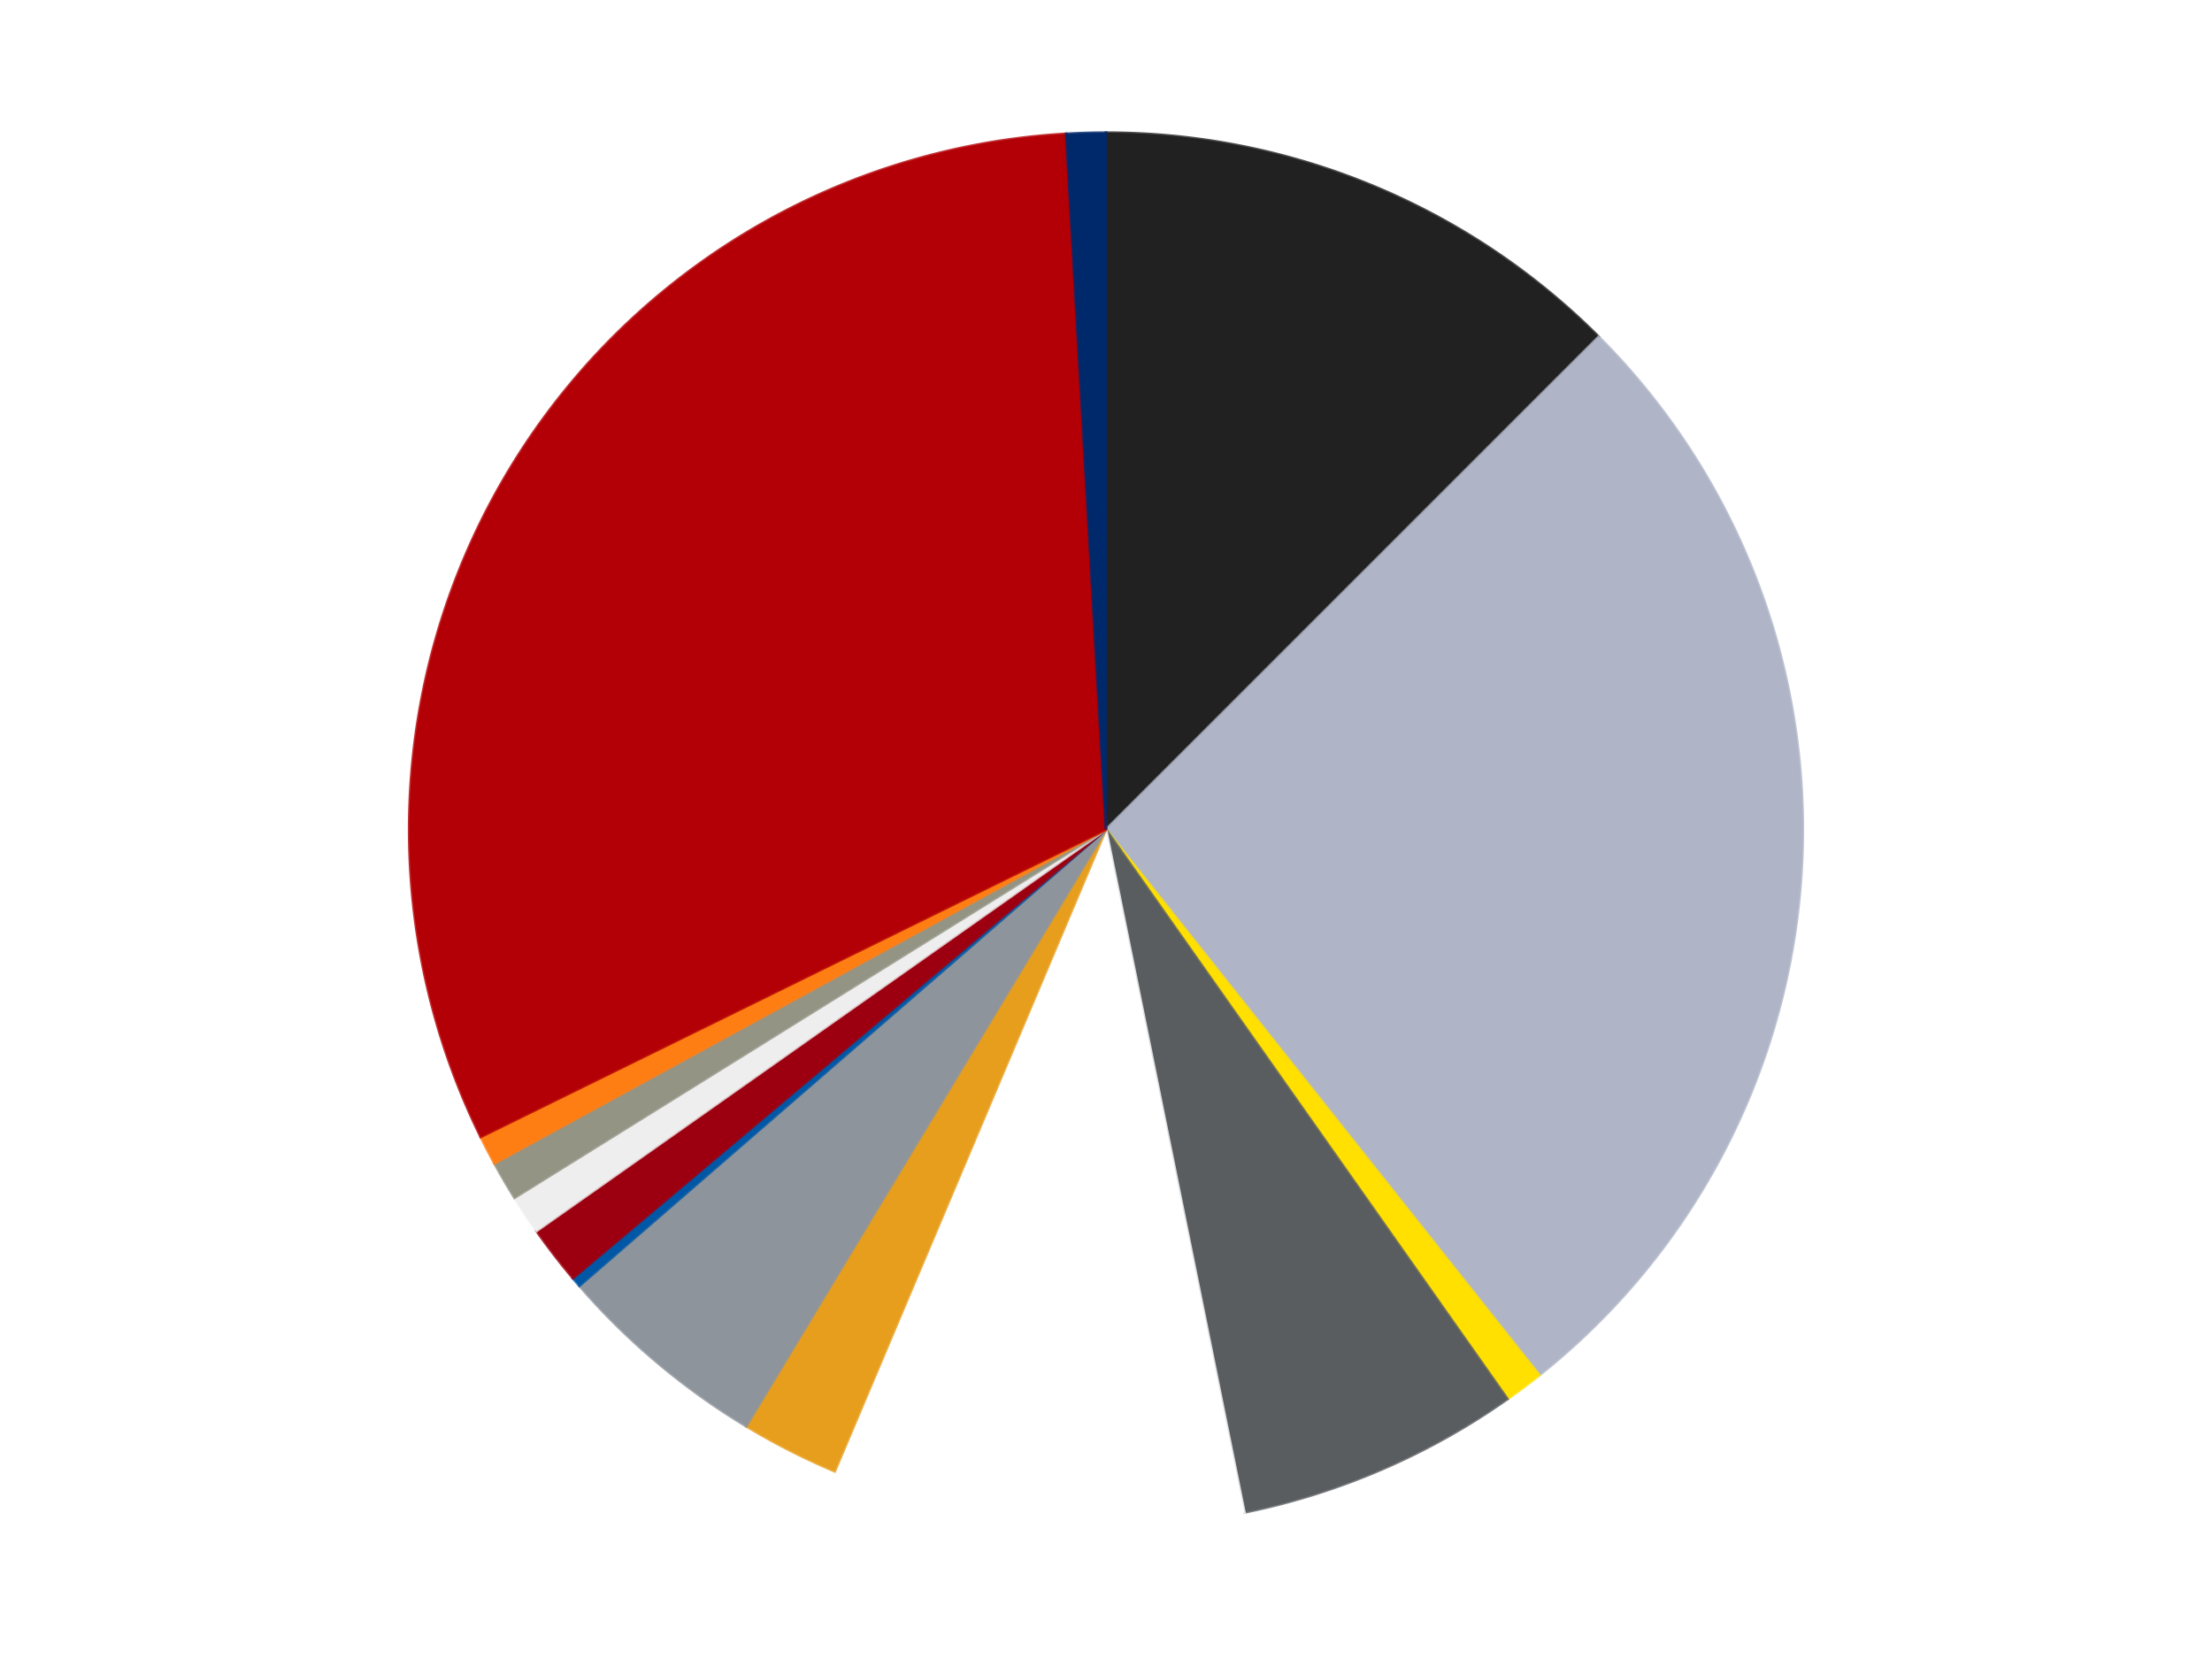
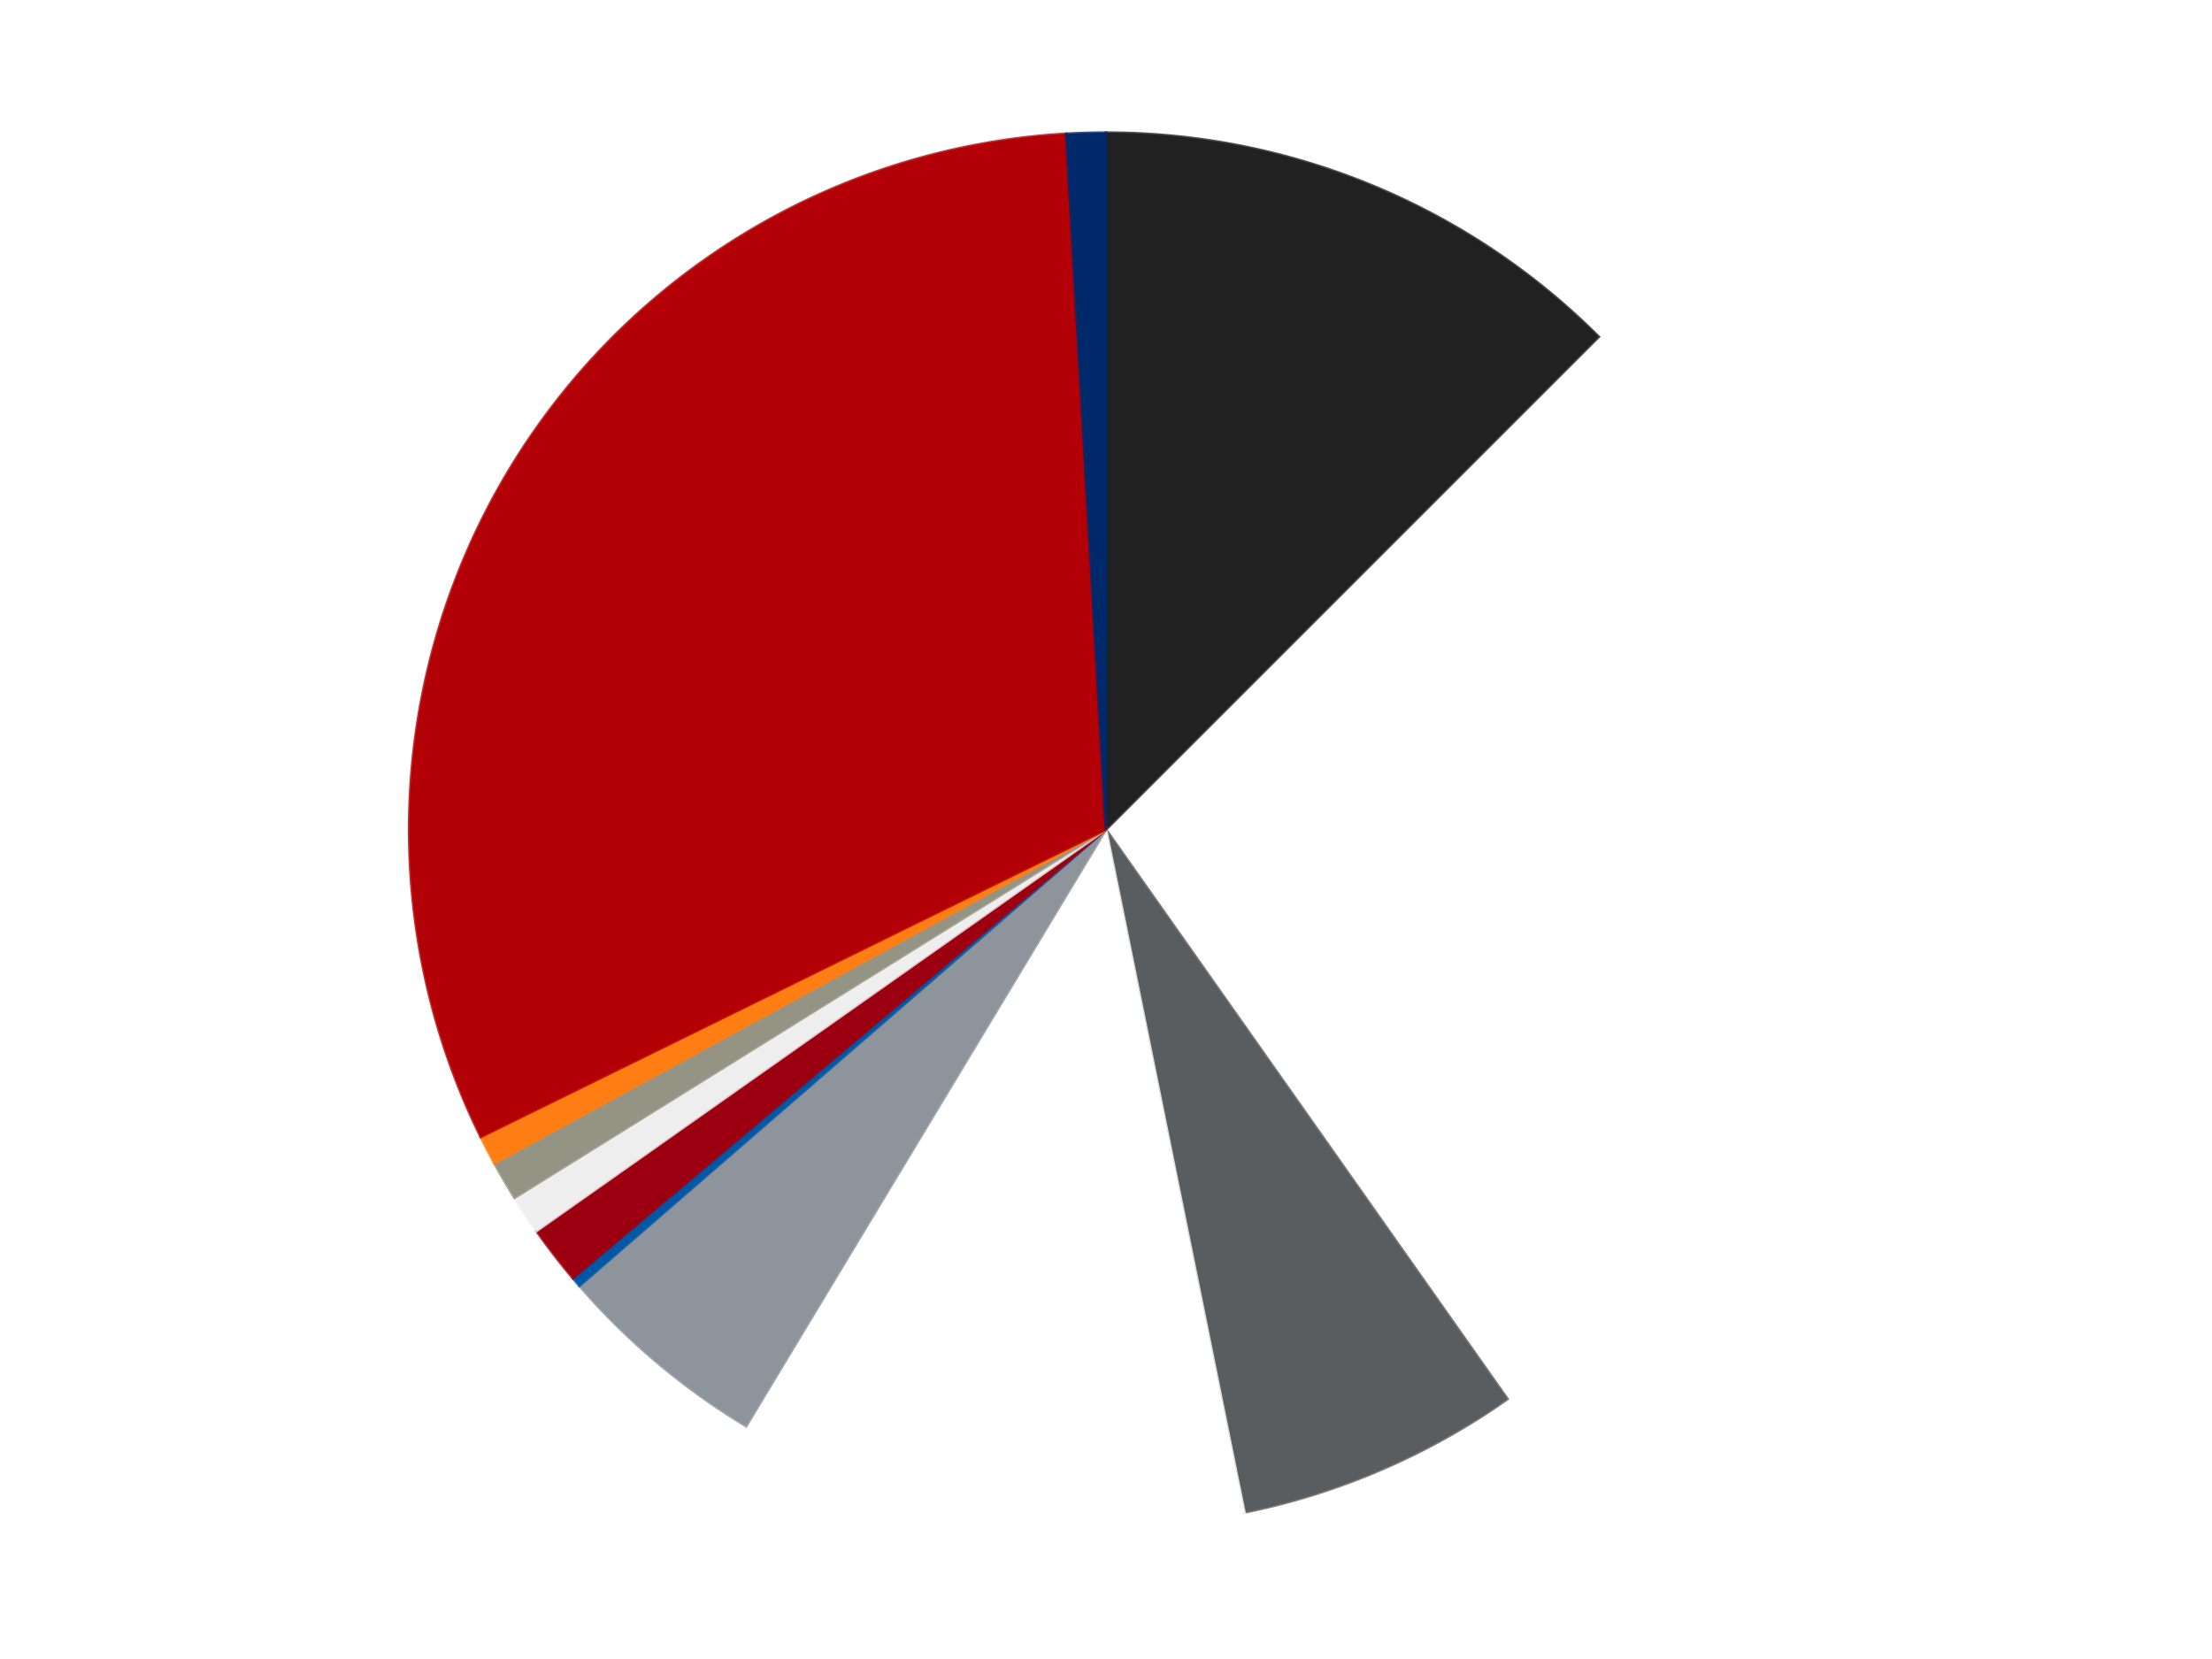
<svg xmlns="http://www.w3.org/2000/svg" xmlns:xlink="http://www.w3.org/1999/xlink" id="chart-549a346e-6bf3-4c62-af9c-94cb786188c4" class="pygal-chart" viewBox="0 0 800 600">
  <defs>
    <style type="text/css">#chart-549a346e-6bf3-4c62-af9c-94cb786188c4{-webkit-user-select:none;-webkit-font-smoothing:antialiased;font-family:Consolas,"Liberation Mono",Menlo,Courier,monospace}#chart-549a346e-6bf3-4c62-af9c-94cb786188c4 .title{font-family:Consolas,"Liberation Mono",Menlo,Courier,monospace;font-size:16px}#chart-549a346e-6bf3-4c62-af9c-94cb786188c4 .legends .legend text{font-family:Consolas,"Liberation Mono",Menlo,Courier,monospace;font-size:14px}#chart-549a346e-6bf3-4c62-af9c-94cb786188c4 .axis text{font-family:Consolas,"Liberation Mono",Menlo,Courier,monospace;font-size:10px}#chart-549a346e-6bf3-4c62-af9c-94cb786188c4 .axis text.major{font-family:Consolas,"Liberation Mono",Menlo,Courier,monospace;font-size:10px}#chart-549a346e-6bf3-4c62-af9c-94cb786188c4 .text-overlay text.value{font-family:Consolas,"Liberation Mono",Menlo,Courier,monospace;font-size:16px}#chart-549a346e-6bf3-4c62-af9c-94cb786188c4 .text-overlay text.label{font-family:Consolas,"Liberation Mono",Menlo,Courier,monospace;font-size:10px}#chart-549a346e-6bf3-4c62-af9c-94cb786188c4 .tooltip{font-family:Consolas,"Liberation Mono",Menlo,Courier,monospace;font-size:14px}#chart-549a346e-6bf3-4c62-af9c-94cb786188c4 text.no_data{font-family:Consolas,"Liberation Mono",Menlo,Courier,monospace;font-size:64px}
#chart-549a346e-6bf3-4c62-af9c-94cb786188c4{background-color:transparent}#chart-549a346e-6bf3-4c62-af9c-94cb786188c4 path,#chart-549a346e-6bf3-4c62-af9c-94cb786188c4 line,#chart-549a346e-6bf3-4c62-af9c-94cb786188c4 rect,#chart-549a346e-6bf3-4c62-af9c-94cb786188c4 circle{-webkit-transition:150ms;-moz-transition:150ms;transition:150ms}#chart-549a346e-6bf3-4c62-af9c-94cb786188c4 .graph &gt; .background{fill:transparent}#chart-549a346e-6bf3-4c62-af9c-94cb786188c4 .plot &gt; .background{fill:transparent}#chart-549a346e-6bf3-4c62-af9c-94cb786188c4 .graph{fill:rgba(0,0,0,.87)}#chart-549a346e-6bf3-4c62-af9c-94cb786188c4 text.no_data{fill:rgba(0,0,0,1)}#chart-549a346e-6bf3-4c62-af9c-94cb786188c4 .title{fill:rgba(0,0,0,1)}#chart-549a346e-6bf3-4c62-af9c-94cb786188c4 .legends .legend text{fill:rgba(0,0,0,.87)}#chart-549a346e-6bf3-4c62-af9c-94cb786188c4 .legends .legend:hover text{fill:rgba(0,0,0,1)}#chart-549a346e-6bf3-4c62-af9c-94cb786188c4 .axis .line{stroke:rgba(0,0,0,1)}#chart-549a346e-6bf3-4c62-af9c-94cb786188c4 .axis .guide.line{stroke:rgba(0,0,0,.54)}#chart-549a346e-6bf3-4c62-af9c-94cb786188c4 .axis .major.line{stroke:rgba(0,0,0,.87)}#chart-549a346e-6bf3-4c62-af9c-94cb786188c4 .axis text.major{fill:rgba(0,0,0,1)}#chart-549a346e-6bf3-4c62-af9c-94cb786188c4 .axis.y .guides:hover .guide.line,#chart-549a346e-6bf3-4c62-af9c-94cb786188c4 .line-graph .axis.x .guides:hover .guide.line,#chart-549a346e-6bf3-4c62-af9c-94cb786188c4 .stackedline-graph .axis.x .guides:hover .guide.line,#chart-549a346e-6bf3-4c62-af9c-94cb786188c4 .xy-graph .axis.x .guides:hover .guide.line{stroke:rgba(0,0,0,1)}#chart-549a346e-6bf3-4c62-af9c-94cb786188c4 .axis .guides:hover text{fill:rgba(0,0,0,1)}#chart-549a346e-6bf3-4c62-af9c-94cb786188c4 .reactive{fill-opacity:1.0;stroke-opacity:.8;stroke-width:1}#chart-549a346e-6bf3-4c62-af9c-94cb786188c4 .ci{stroke:rgba(0,0,0,.87)}#chart-549a346e-6bf3-4c62-af9c-94cb786188c4 .reactive.active,#chart-549a346e-6bf3-4c62-af9c-94cb786188c4 .active .reactive{fill-opacity:0.6;stroke-opacity:.9;stroke-width:4}#chart-549a346e-6bf3-4c62-af9c-94cb786188c4 .ci .reactive.active{stroke-width:1.5}#chart-549a346e-6bf3-4c62-af9c-94cb786188c4 .series text{fill:rgba(0,0,0,1)}#chart-549a346e-6bf3-4c62-af9c-94cb786188c4 .tooltip rect{fill:transparent;stroke:rgba(0,0,0,1);-webkit-transition:opacity 150ms;-moz-transition:opacity 150ms;transition:opacity 150ms}#chart-549a346e-6bf3-4c62-af9c-94cb786188c4 .tooltip .label{fill:rgba(0,0,0,.87)}#chart-549a346e-6bf3-4c62-af9c-94cb786188c4 .tooltip .label{fill:rgba(0,0,0,.87)}#chart-549a346e-6bf3-4c62-af9c-94cb786188c4 .tooltip .legend{font-size:.8em;fill:rgba(0,0,0,.54)}#chart-549a346e-6bf3-4c62-af9c-94cb786188c4 .tooltip .x_label{font-size:.6em;fill:rgba(0,0,0,1)}#chart-549a346e-6bf3-4c62-af9c-94cb786188c4 .tooltip .xlink{font-size:.5em;text-decoration:underline}#chart-549a346e-6bf3-4c62-af9c-94cb786188c4 .tooltip .value{font-size:1.5em}#chart-549a346e-6bf3-4c62-af9c-94cb786188c4 .bound{font-size:.5em}#chart-549a346e-6bf3-4c62-af9c-94cb786188c4 .max-value{font-size:.75em;fill:rgba(0,0,0,.54)}#chart-549a346e-6bf3-4c62-af9c-94cb786188c4 .map-element{fill:transparent;stroke:rgba(0,0,0,.54) !important}#chart-549a346e-6bf3-4c62-af9c-94cb786188c4 .map-element .reactive{fill-opacity:inherit;stroke-opacity:inherit}#chart-549a346e-6bf3-4c62-af9c-94cb786188c4 .color-0,#chart-549a346e-6bf3-4c62-af9c-94cb786188c4 .color-0 a:visited{stroke:#F44336;fill:#F44336}#chart-549a346e-6bf3-4c62-af9c-94cb786188c4 .color-1,#chart-549a346e-6bf3-4c62-af9c-94cb786188c4 .color-1 a:visited{stroke:#3F51B5;fill:#3F51B5}#chart-549a346e-6bf3-4c62-af9c-94cb786188c4 .color-2,#chart-549a346e-6bf3-4c62-af9c-94cb786188c4 .color-2 a:visited{stroke:#009688;fill:#009688}#chart-549a346e-6bf3-4c62-af9c-94cb786188c4 .color-3,#chart-549a346e-6bf3-4c62-af9c-94cb786188c4 .color-3 a:visited{stroke:#FFC107;fill:#FFC107}#chart-549a346e-6bf3-4c62-af9c-94cb786188c4 .color-4,#chart-549a346e-6bf3-4c62-af9c-94cb786188c4 .color-4 a:visited{stroke:#FF5722;fill:#FF5722}#chart-549a346e-6bf3-4c62-af9c-94cb786188c4 .color-5,#chart-549a346e-6bf3-4c62-af9c-94cb786188c4 .color-5 a:visited{stroke:#9C27B0;fill:#9C27B0}#chart-549a346e-6bf3-4c62-af9c-94cb786188c4 .color-6,#chart-549a346e-6bf3-4c62-af9c-94cb786188c4 .color-6 a:visited{stroke:#03A9F4;fill:#03A9F4}#chart-549a346e-6bf3-4c62-af9c-94cb786188c4 .color-7,#chart-549a346e-6bf3-4c62-af9c-94cb786188c4 .color-7 a:visited{stroke:#8BC34A;fill:#8BC34A}#chart-549a346e-6bf3-4c62-af9c-94cb786188c4 .color-8,#chart-549a346e-6bf3-4c62-af9c-94cb786188c4 .color-8 a:visited{stroke:#FF9800;fill:#FF9800}#chart-549a346e-6bf3-4c62-af9c-94cb786188c4 .color-9,#chart-549a346e-6bf3-4c62-af9c-94cb786188c4 .color-9 a:visited{stroke:#E91E63;fill:#E91E63}#chart-549a346e-6bf3-4c62-af9c-94cb786188c4 .color-10,#chart-549a346e-6bf3-4c62-af9c-94cb786188c4 .color-10 a:visited{stroke:#2196F3;fill:#2196F3}#chart-549a346e-6bf3-4c62-af9c-94cb786188c4 .color-11,#chart-549a346e-6bf3-4c62-af9c-94cb786188c4 .color-11 a:visited{stroke:#4CAF50;fill:#4CAF50}#chart-549a346e-6bf3-4c62-af9c-94cb786188c4 .color-12,#chart-549a346e-6bf3-4c62-af9c-94cb786188c4 .color-12 a:visited{stroke:#FFEB3B;fill:#FFEB3B}#chart-549a346e-6bf3-4c62-af9c-94cb786188c4 .color-13,#chart-549a346e-6bf3-4c62-af9c-94cb786188c4 .color-13 a:visited{stroke:#673AB7;fill:#673AB7}#chart-549a346e-6bf3-4c62-af9c-94cb786188c4 .text-overlay .color-0 text{fill:black}#chart-549a346e-6bf3-4c62-af9c-94cb786188c4 .text-overlay .color-1 text{fill:black}#chart-549a346e-6bf3-4c62-af9c-94cb786188c4 .text-overlay .color-2 text{fill:black}#chart-549a346e-6bf3-4c62-af9c-94cb786188c4 .text-overlay .color-3 text{fill:black}#chart-549a346e-6bf3-4c62-af9c-94cb786188c4 .text-overlay .color-4 text{fill:black}#chart-549a346e-6bf3-4c62-af9c-94cb786188c4 .text-overlay .color-5 text{fill:black}#chart-549a346e-6bf3-4c62-af9c-94cb786188c4 .text-overlay .color-6 text{fill:black}#chart-549a346e-6bf3-4c62-af9c-94cb786188c4 .text-overlay .color-7 text{fill:black}#chart-549a346e-6bf3-4c62-af9c-94cb786188c4 .text-overlay .color-8 text{fill:black}#chart-549a346e-6bf3-4c62-af9c-94cb786188c4 .text-overlay .color-9 text{fill:black}#chart-549a346e-6bf3-4c62-af9c-94cb786188c4 .text-overlay .color-10 text{fill:black}#chart-549a346e-6bf3-4c62-af9c-94cb786188c4 .text-overlay .color-11 text{fill:black}#chart-549a346e-6bf3-4c62-af9c-94cb786188c4 .text-overlay .color-12 text{fill:black}#chart-549a346e-6bf3-4c62-af9c-94cb786188c4 .text-overlay .color-13 text{fill:black}
#chart-549a346e-6bf3-4c62-af9c-94cb786188c4 text.no_data{text-anchor:middle}#chart-549a346e-6bf3-4c62-af9c-94cb786188c4 .guide.line{fill:none}#chart-549a346e-6bf3-4c62-af9c-94cb786188c4 .centered{text-anchor:middle}#chart-549a346e-6bf3-4c62-af9c-94cb786188c4 .title{text-anchor:middle}#chart-549a346e-6bf3-4c62-af9c-94cb786188c4 .legends .legend text{fill-opacity:1}#chart-549a346e-6bf3-4c62-af9c-94cb786188c4 .axis.x text{text-anchor:middle}#chart-549a346e-6bf3-4c62-af9c-94cb786188c4 .axis.x:not(.web) text[transform]{text-anchor:start}#chart-549a346e-6bf3-4c62-af9c-94cb786188c4 .axis.x:not(.web) text[transform].backwards{text-anchor:end}#chart-549a346e-6bf3-4c62-af9c-94cb786188c4 .axis.y text{text-anchor:end}#chart-549a346e-6bf3-4c62-af9c-94cb786188c4 .axis.y text[transform].backwards{text-anchor:start}#chart-549a346e-6bf3-4c62-af9c-94cb786188c4 .axis.y2 text{text-anchor:start}#chart-549a346e-6bf3-4c62-af9c-94cb786188c4 .axis.y2 text[transform].backwards{text-anchor:end}#chart-549a346e-6bf3-4c62-af9c-94cb786188c4 .axis .guide.line{stroke-dasharray:4,4;stroke:black}#chart-549a346e-6bf3-4c62-af9c-94cb786188c4 .axis .major.guide.line{stroke-dasharray:6,6;stroke:black}#chart-549a346e-6bf3-4c62-af9c-94cb786188c4 .horizontal .axis.y .guide.line,#chart-549a346e-6bf3-4c62-af9c-94cb786188c4 .horizontal .axis.y2 .guide.line,#chart-549a346e-6bf3-4c62-af9c-94cb786188c4 .vertical .axis.x .guide.line{opacity:0}#chart-549a346e-6bf3-4c62-af9c-94cb786188c4 .horizontal .axis.always_show .guide.line,#chart-549a346e-6bf3-4c62-af9c-94cb786188c4 .vertical .axis.always_show .guide.line{opacity:1 !important}#chart-549a346e-6bf3-4c62-af9c-94cb786188c4 .axis.y .guides:hover .guide.line,#chart-549a346e-6bf3-4c62-af9c-94cb786188c4 .axis.y2 .guides:hover .guide.line,#chart-549a346e-6bf3-4c62-af9c-94cb786188c4 .axis.x .guides:hover .guide.line{opacity:1}#chart-549a346e-6bf3-4c62-af9c-94cb786188c4 .axis .guides:hover text{opacity:1}#chart-549a346e-6bf3-4c62-af9c-94cb786188c4 .nofill{fill:none}#chart-549a346e-6bf3-4c62-af9c-94cb786188c4 .subtle-fill{fill-opacity:.2}#chart-549a346e-6bf3-4c62-af9c-94cb786188c4 .dot{stroke-width:1px;fill-opacity:1;stroke-opacity:1}#chart-549a346e-6bf3-4c62-af9c-94cb786188c4 .dot.active{stroke-width:5px}#chart-549a346e-6bf3-4c62-af9c-94cb786188c4 .dot.negative{fill:transparent}#chart-549a346e-6bf3-4c62-af9c-94cb786188c4 text,#chart-549a346e-6bf3-4c62-af9c-94cb786188c4 tspan{stroke:none !important}#chart-549a346e-6bf3-4c62-af9c-94cb786188c4 .series text.active{opacity:1}#chart-549a346e-6bf3-4c62-af9c-94cb786188c4 .tooltip rect{fill-opacity:.95;stroke-width:.5}#chart-549a346e-6bf3-4c62-af9c-94cb786188c4 .tooltip text{fill-opacity:1}#chart-549a346e-6bf3-4c62-af9c-94cb786188c4 .showable{visibility:hidden}#chart-549a346e-6bf3-4c62-af9c-94cb786188c4 .showable.shown{visibility:visible}#chart-549a346e-6bf3-4c62-af9c-94cb786188c4 .gauge-background{fill:rgba(229,229,229,1);stroke:none}#chart-549a346e-6bf3-4c62-af9c-94cb786188c4 .bg-lines{stroke:transparent;stroke-width:2px}</style>
    <script type="text/javascript">window.pygal = window.pygal || {};window.pygal.config = window.pygal.config || {};window.pygal.config['549a346e-6bf3-4c62-af9c-94cb786188c4'] = {"allow_interruptions": false, "box_mode": "extremes", "classes": ["pygal-chart"], "css": ["file://style.css", "file://graph.css"], "defs": [], "disable_xml_declaration": false, "dots_size": 2.5, "dynamic_print_values": false, "explicit_size": false, "fill": false, "force_uri_protocol": "https", "formatter": null, "half_pie": false, "height": 600, "include_x_axis": false, "inner_radius": 0, "interpolate": null, "interpolation_parameters": {}, "interpolation_precision": 250, "inverse_y_axis": false, "js": ["//kozea.github.io/pygal.js/2.0.x/pygal-tooltips.min.js"], "legend_at_bottom": false, "legend_at_bottom_columns": null, "legend_box_size": 12, "logarithmic": false, "margin": 20, "margin_bottom": null, "margin_left": null, "margin_right": null, "margin_top": null, "max_scale": 16, "min_scale": 4, "missing_value_fill_truncation": "x", "no_data_text": "No data", "no_prefix": false, "order_min": null, "pretty_print": false, "print_labels": false, "print_values": false, "print_values_position": "center", "print_zeroes": true, "range": null, "rounded_bars": null, "secondary_range": null, "show_dots": true, "show_legend": false, "show_minor_x_labels": true, "show_minor_y_labels": true, "show_only_major_dots": false, "show_x_guides": false, "show_x_labels": true, "show_y_guides": true, "show_y_labels": true, "spacing": 10, "stack_from_top": false, "strict": false, "stroke": true, "stroke_style": null, "style": {"background": "transparent", "ci_colors": [], "colors": ["#F44336", "#3F51B5", "#009688", "#FFC107", "#FF5722", "#9C27B0", "#03A9F4", "#8BC34A", "#FF9800", "#E91E63", "#2196F3", "#4CAF50", "#FFEB3B", "#673AB7", "#00BCD4", "#CDDC39", "#9E9E9E", "#607D8B"], "dot_opacity": "1", "font_family": "Consolas, \"Liberation Mono\", Menlo, Courier, monospace", "foreground": "rgba(0, 0, 0, .87)", "foreground_strong": "rgba(0, 0, 0, 1)", "foreground_subtle": "rgba(0, 0, 0, .54)", "guide_stroke_color": "black", "guide_stroke_dasharray": "4,4", "label_font_family": "Consolas, \"Liberation Mono\", Menlo, Courier, monospace", "label_font_size": 10, "legend_font_family": "Consolas, \"Liberation Mono\", Menlo, Courier, monospace", "legend_font_size": 14, "major_guide_stroke_color": "black", "major_guide_stroke_dasharray": "6,6", "major_label_font_family": "Consolas, \"Liberation Mono\", Menlo, Courier, monospace", "major_label_font_size": 10, "no_data_font_family": "Consolas, \"Liberation Mono\", Menlo, Courier, monospace", "no_data_font_size": 64, "opacity": "1.0", "opacity_hover": "0.6", "plot_background": "transparent", "stroke_opacity": ".8", "stroke_opacity_hover": ".9", "stroke_width": "1", "stroke_width_hover": "4", "title_font_family": "Consolas, \"Liberation Mono\", Menlo, Courier, monospace", "title_font_size": 16, "tooltip_font_family": "Consolas, \"Liberation Mono\", Menlo, Courier, monospace", "tooltip_font_size": 14, "transition": "150ms", "value_background": "rgba(229, 229, 229, 1)", "value_colors": [], "value_font_family": "Consolas, \"Liberation Mono\", Menlo, Courier, monospace", "value_font_size": 16, "value_label_font_family": "Consolas, \"Liberation Mono\", Menlo, Courier, monospace", "value_label_font_size": 10}, "title": null, "tooltip_border_radius": 0, "tooltip_fancy_mode": true, "truncate_label": null, "truncate_legend": null, "width": 800, "x_label_rotation": 0, "x_labels": null, "x_labels_major": null, "x_labels_major_count": null, "x_labels_major_every": null, "x_title": null, "xrange": null, "y_label_rotation": 0, "y_labels": null, "y_labels_major": null, "y_labels_major_count": null, "y_labels_major_every": null, "y_title": null, "zero": 0, "legends": ["Black", "Light Bluish Gray", "Yellow", "Dark Bluish Gray", "White", "Pearl Gold", "Flat Silver", "Blue", "Trans-Red", "Trans-Clear", "Trans-Black", "Orange", "Red", "Trans-Dark Blue"]}</script>
    <script type="text/javascript" xlink:href="https://kozea.github.io/pygal.js/2.0.x/pygal-tooltips.min.js" />
  </defs>
  <title>Pygal</title>
  <g class="graph pie-graph vertical">
    <rect x="0" y="0" width="800" height="600" class="background" />
    <g transform="translate(20, 20)" class="plot">
      <rect x="0" y="0" width="760" height="560" class="background" />
      <g class="series serie-0 color-0">
        <g class="slices">
          <g class="slice" style="fill: #212121; stroke: #212121">
            <path d="M380 28 A252 252 0 0 1 558.191 101.809 L380 280 A0 0 0 0 0 380 280 z" class="slice reactive tooltip-trigger" />
            <desc class="value">55</desc>
            <desc class="x centered">428.21811247800133</desc>
            <desc class="y centered">163.59117890357788</desc>
          </g>
        </g>
      </g>
      <g class="series serie-1 color-1">
        <g class="slices">
          <g class="slice" style="fill: #AFB5C7; stroke: #AFB5C7">
-             <path d="M558.191 101.809 A252 252 0 0 1 536.717 477.342 L380 280 A0 0 0 0 0 380 280 z" class="slice reactive tooltip-trigger" />
            <desc class="value">118</desc>
            <desc class="x centered">505.7945070946931</desc>
            <desc class="y centered">287.1931901687087</desc>
          </g>
        </g>
      </g>
      <g class="series serie-2 color-2">
        <g class="slices">
          <g class="slice" style="fill: #FFE001; stroke: #FFE001">
-             <path d="M536.717 477.342 A252 252 0 0 1 525.196 485.967 L380 280 A0 0 0 0 0 380 280 z" class="slice reactive tooltip-trigger" />
            <desc class="value">4</desc>
            <desc class="x centered">455.5089859804297</desc>
            <desc class="y centered">380.8681963564694</desc>
          </g>
        </g>
      </g>
      <g class="series serie-3 color-3">
        <g class="slices">
          <g class="slice" style="fill: #595D60; stroke: #595D60">
            <path d="M525.196 485.967 A252 252 0 0 1 430.045 526.981 L380 280 A0 0 0 0 0 380 280 z" class="slice reactive tooltip-trigger" />
            <desc class="value">29</desc>
            <desc class="x centered">429.8754538871749</desc>
            <desc class="y centered">395.7084227683892</desc>
          </g>
        </g>
      </g>
      <g class="series serie-4 color-4">
        <g class="slices">
          <g class="slice" style="fill: #FFFFFF; stroke: #FFFFFF">
            <path d="M430.045 526.981 A252 252 0 0 1 281.904 512.123 L380 280 A0 0 0 0 0 380 280 z" class="slice reactive tooltip-trigger" />
            <desc class="value">42</desc>
            <desc class="x centered">367.42603363895944</desc>
            <desc class="y centered">405.3710308243153</desc>
          </g>
        </g>
      </g>
      <g class="series serie-5 color-5">
        <g class="slices">
          <g class="slice" style="fill: #E79E1D; stroke: #E79E1D">
-             <path d="M281.904 512.123 A252 252 0 0 1 249.868 495.8 L380 280 A0 0 0 0 0 380 280 z" class="slice reactive tooltip-trigger" />
            <desc class="value">10</desc>
            <desc class="x centered">322.79719703281717</desc>
            <desc class="y centered">392.26682204773437</desc>
          </g>
        </g>
      </g>
      <g class="series serie-6 color-6">
        <g class="slices">
          <g class="slice" style="fill: #8D949C; stroke: #8D949C">
            <path d="M249.868 495.8 A252 252 0 0 1 189.551 445.025 L380 280 A0 0 0 0 0 380 280 z" class="slice reactive tooltip-trigger" />
            <desc class="value">22</desc>
            <desc class="x centered">298.85571594448425</desc>
            <desc class="y centered">376.3929725919778</desc>
          </g>
        </g>
      </g>
      <g class="series serie-7 color-7">
        <g class="slices">
          <g class="slice" style="fill: #0057A6; stroke: #0057A6">
            <path d="M189.551 445.025 A252 252 0 0 1 187.214 442.289 L380 280 A0 0 0 0 0 380 280 z" class="slice reactive tooltip-trigger" />
            <desc class="value">1</desc>
            <desc class="x centered">284.18884833439614</desc>
            <desc class="y centered">361.8304540896032</desc>
          </g>
        </g>
      </g>
      <g class="series serie-8 color-8">
        <g class="slices">
          <g class="slice" style="fill: #9C0010; stroke: #9C0010">
            <path d="M187.214 442.289 A252 252 0 0 1 174.033 425.196 L380 280 A0 0 0 0 0 380 280 z" class="slice reactive tooltip-trigger" />
            <desc class="value">6</desc>
            <desc class="x centered">280.22031701379336</desc>
            <desc class="y centered">356.9416328340652</desc>
          </g>
        </g>
      </g>
      <g class="series serie-9 color-9">
        <g class="slices">
          <g class="slice" style="fill: #EEEEEE; stroke: #EEEEEE">
            <path d="M174.033 425.196 A252 252 0 0 1 166.08 413.2 L380 280 A0 0 0 0 0 380 280 z" class="slice reactive tooltip-trigger" />
            <desc class="value">4</desc>
            <desc class="x centered">274.98559096987003</desc>
            <desc class="y centered">349.6273932877898</desc>
          </g>
        </g>
      </g>
      <g class="series serie-10 color-10">
        <g class="slices">
          <g class="slice" style="fill: #939484; stroke: #939484">
            <path d="M166.08 413.2 A252 252 0 0 1 158.825 400.771 L380 280 A0 0 0 0 0 380 280 z" class="slice reactive tooltip-trigger" />
            <desc class="value">4</desc>
            <desc class="x centered">271.18191347098224</desc>
            <desc class="y centered">343.51869051045685</desc>
          </g>
        </g>
      </g>
      <g class="series serie-11 color-11">
        <g class="slices">
          <g class="slice" style="fill: #FF7E14; stroke: #FF7E14">
            <path d="M158.825 400.771 A252 252 0 0 1 153.856 391.188 L380 280 A0 0 0 0 0 380 280 z" class="slice reactive tooltip-trigger" />
            <desc class="value">3</desc>
            <desc class="x centered">268.14446317345494</desc>
            <desc class="y centered">338.00292131647706</desc>
          </g>
        </g>
      </g>
      <g class="series serie-12 color-12">
        <g class="slices">
          <g class="slice" style="fill: #B30006; stroke: #B30006">
            <path d="M153.856 391.188 A252 252 0 0 1 365.614 28.411 L380 280 A0 0 0 0 0 380 280 z" class="slice reactive tooltip-trigger" />
            <desc class="value">138</desc>
            <desc class="x centered">271.1819134709822</desc>
            <desc class="y centered">216.48130948954315</desc>
          </g>
        </g>
      </g>
      <g class="series serie-13 color-13">
        <g class="slices">
          <g class="slice" style="fill: #00296B; stroke: #00296B">
            <path d="M365.614 28.411 A252 252 0 0 1 380 28 L380 280 A0 0 0 0 0 380 280 z" class="slice reactive tooltip-trigger" />
            <desc class="value">4</desc>
            <desc class="x centered">376.4019375999942</desc>
            <desc class="y centered">154.05138370364816</desc>
          </g>
        </g>
      </g>
    </g>
    <g class="titles" />
    <g transform="translate(20, 20)" class="plot overlay">
      <g class="series serie-0 color-0" />
      <g class="series serie-1 color-1" />
      <g class="series serie-2 color-2" />
      <g class="series serie-3 color-3" />
      <g class="series serie-4 color-4" />
      <g class="series serie-5 color-5" />
      <g class="series serie-6 color-6" />
      <g class="series serie-7 color-7" />
      <g class="series serie-8 color-8" />
      <g class="series serie-9 color-9" />
      <g class="series serie-10 color-10" />
      <g class="series serie-11 color-11" />
      <g class="series serie-12 color-12" />
      <g class="series serie-13 color-13" />
    </g>
    <g transform="translate(20, 20)" class="plot text-overlay">
      <g class="series serie-0 color-0" />
      <g class="series serie-1 color-1" />
      <g class="series serie-2 color-2" />
      <g class="series serie-3 color-3" />
      <g class="series serie-4 color-4" />
      <g class="series serie-5 color-5" />
      <g class="series serie-6 color-6" />
      <g class="series serie-7 color-7" />
      <g class="series serie-8 color-8" />
      <g class="series serie-9 color-9" />
      <g class="series serie-10 color-10" />
      <g class="series serie-11 color-11" />
      <g class="series serie-12 color-12" />
      <g class="series serie-13 color-13" />
    </g>
    <g transform="translate(20, 20)" class="plot tooltip-overlay">
      <g transform="translate(0 0)" style="opacity: 0" class="tooltip">
        <rect rx="0" ry="0" width="0" height="0" class="tooltip-box" />
        <g class="text" />
      </g>
    </g>
  </g>
</svg>